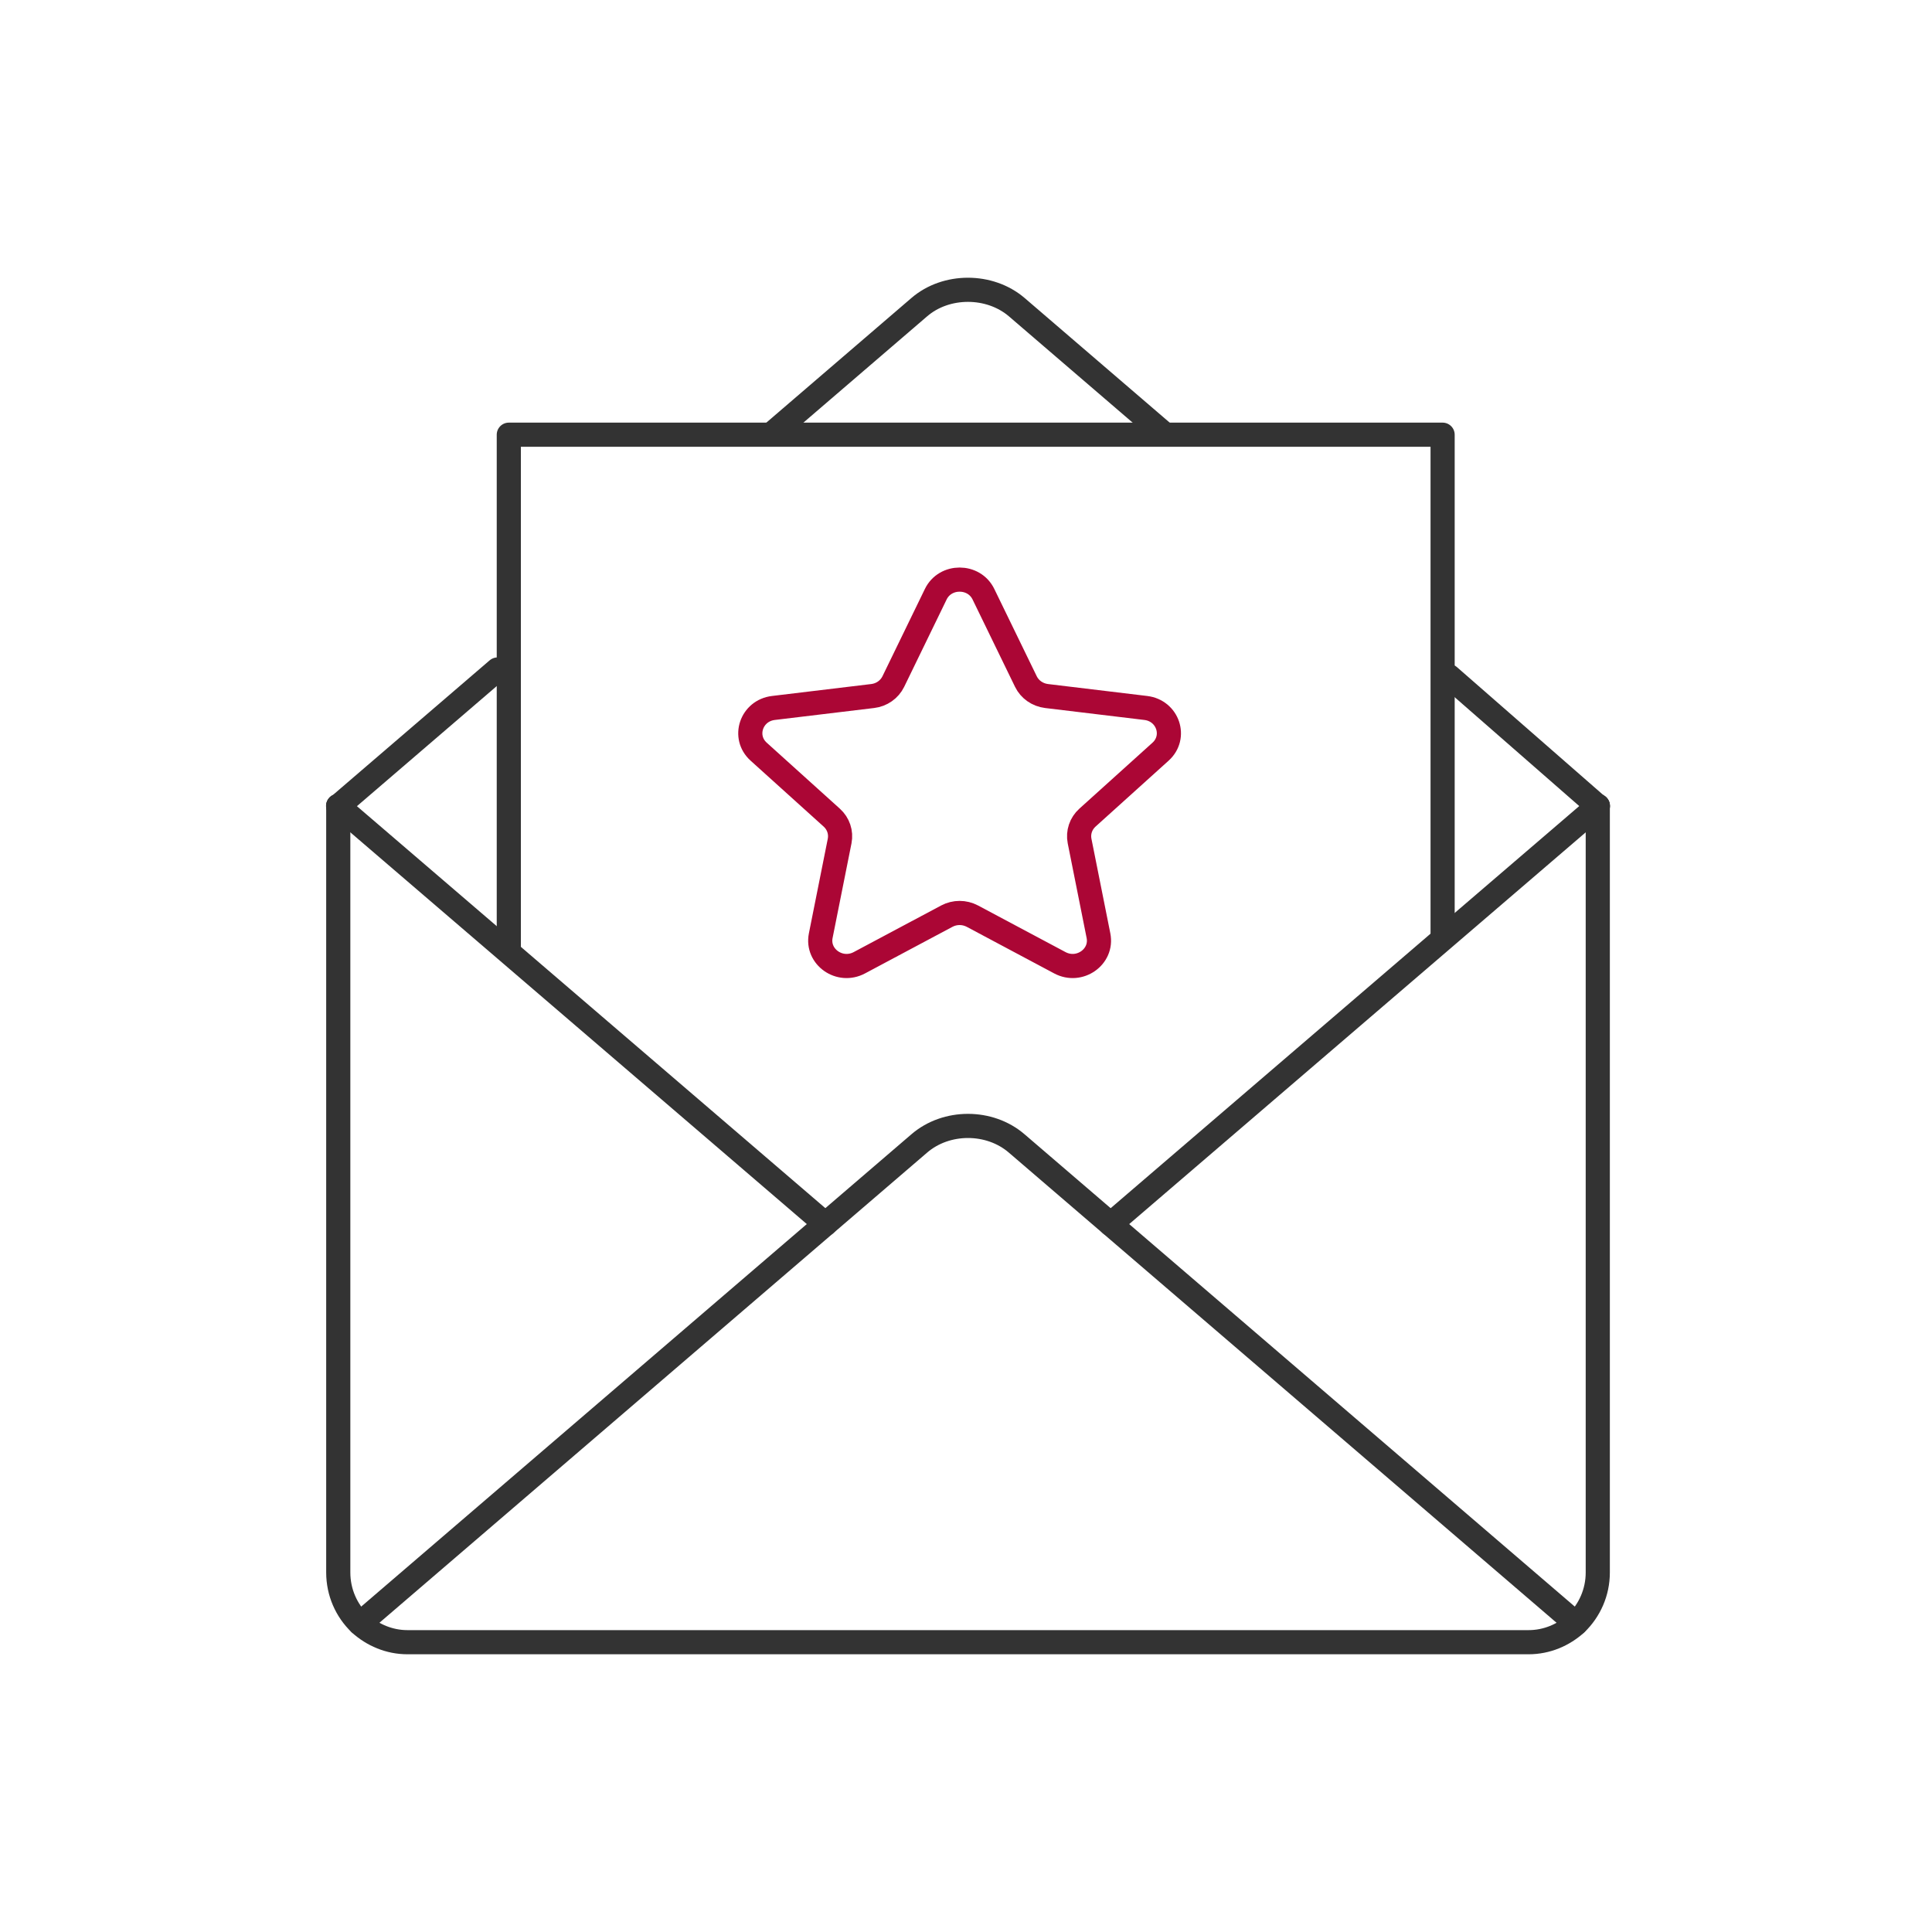
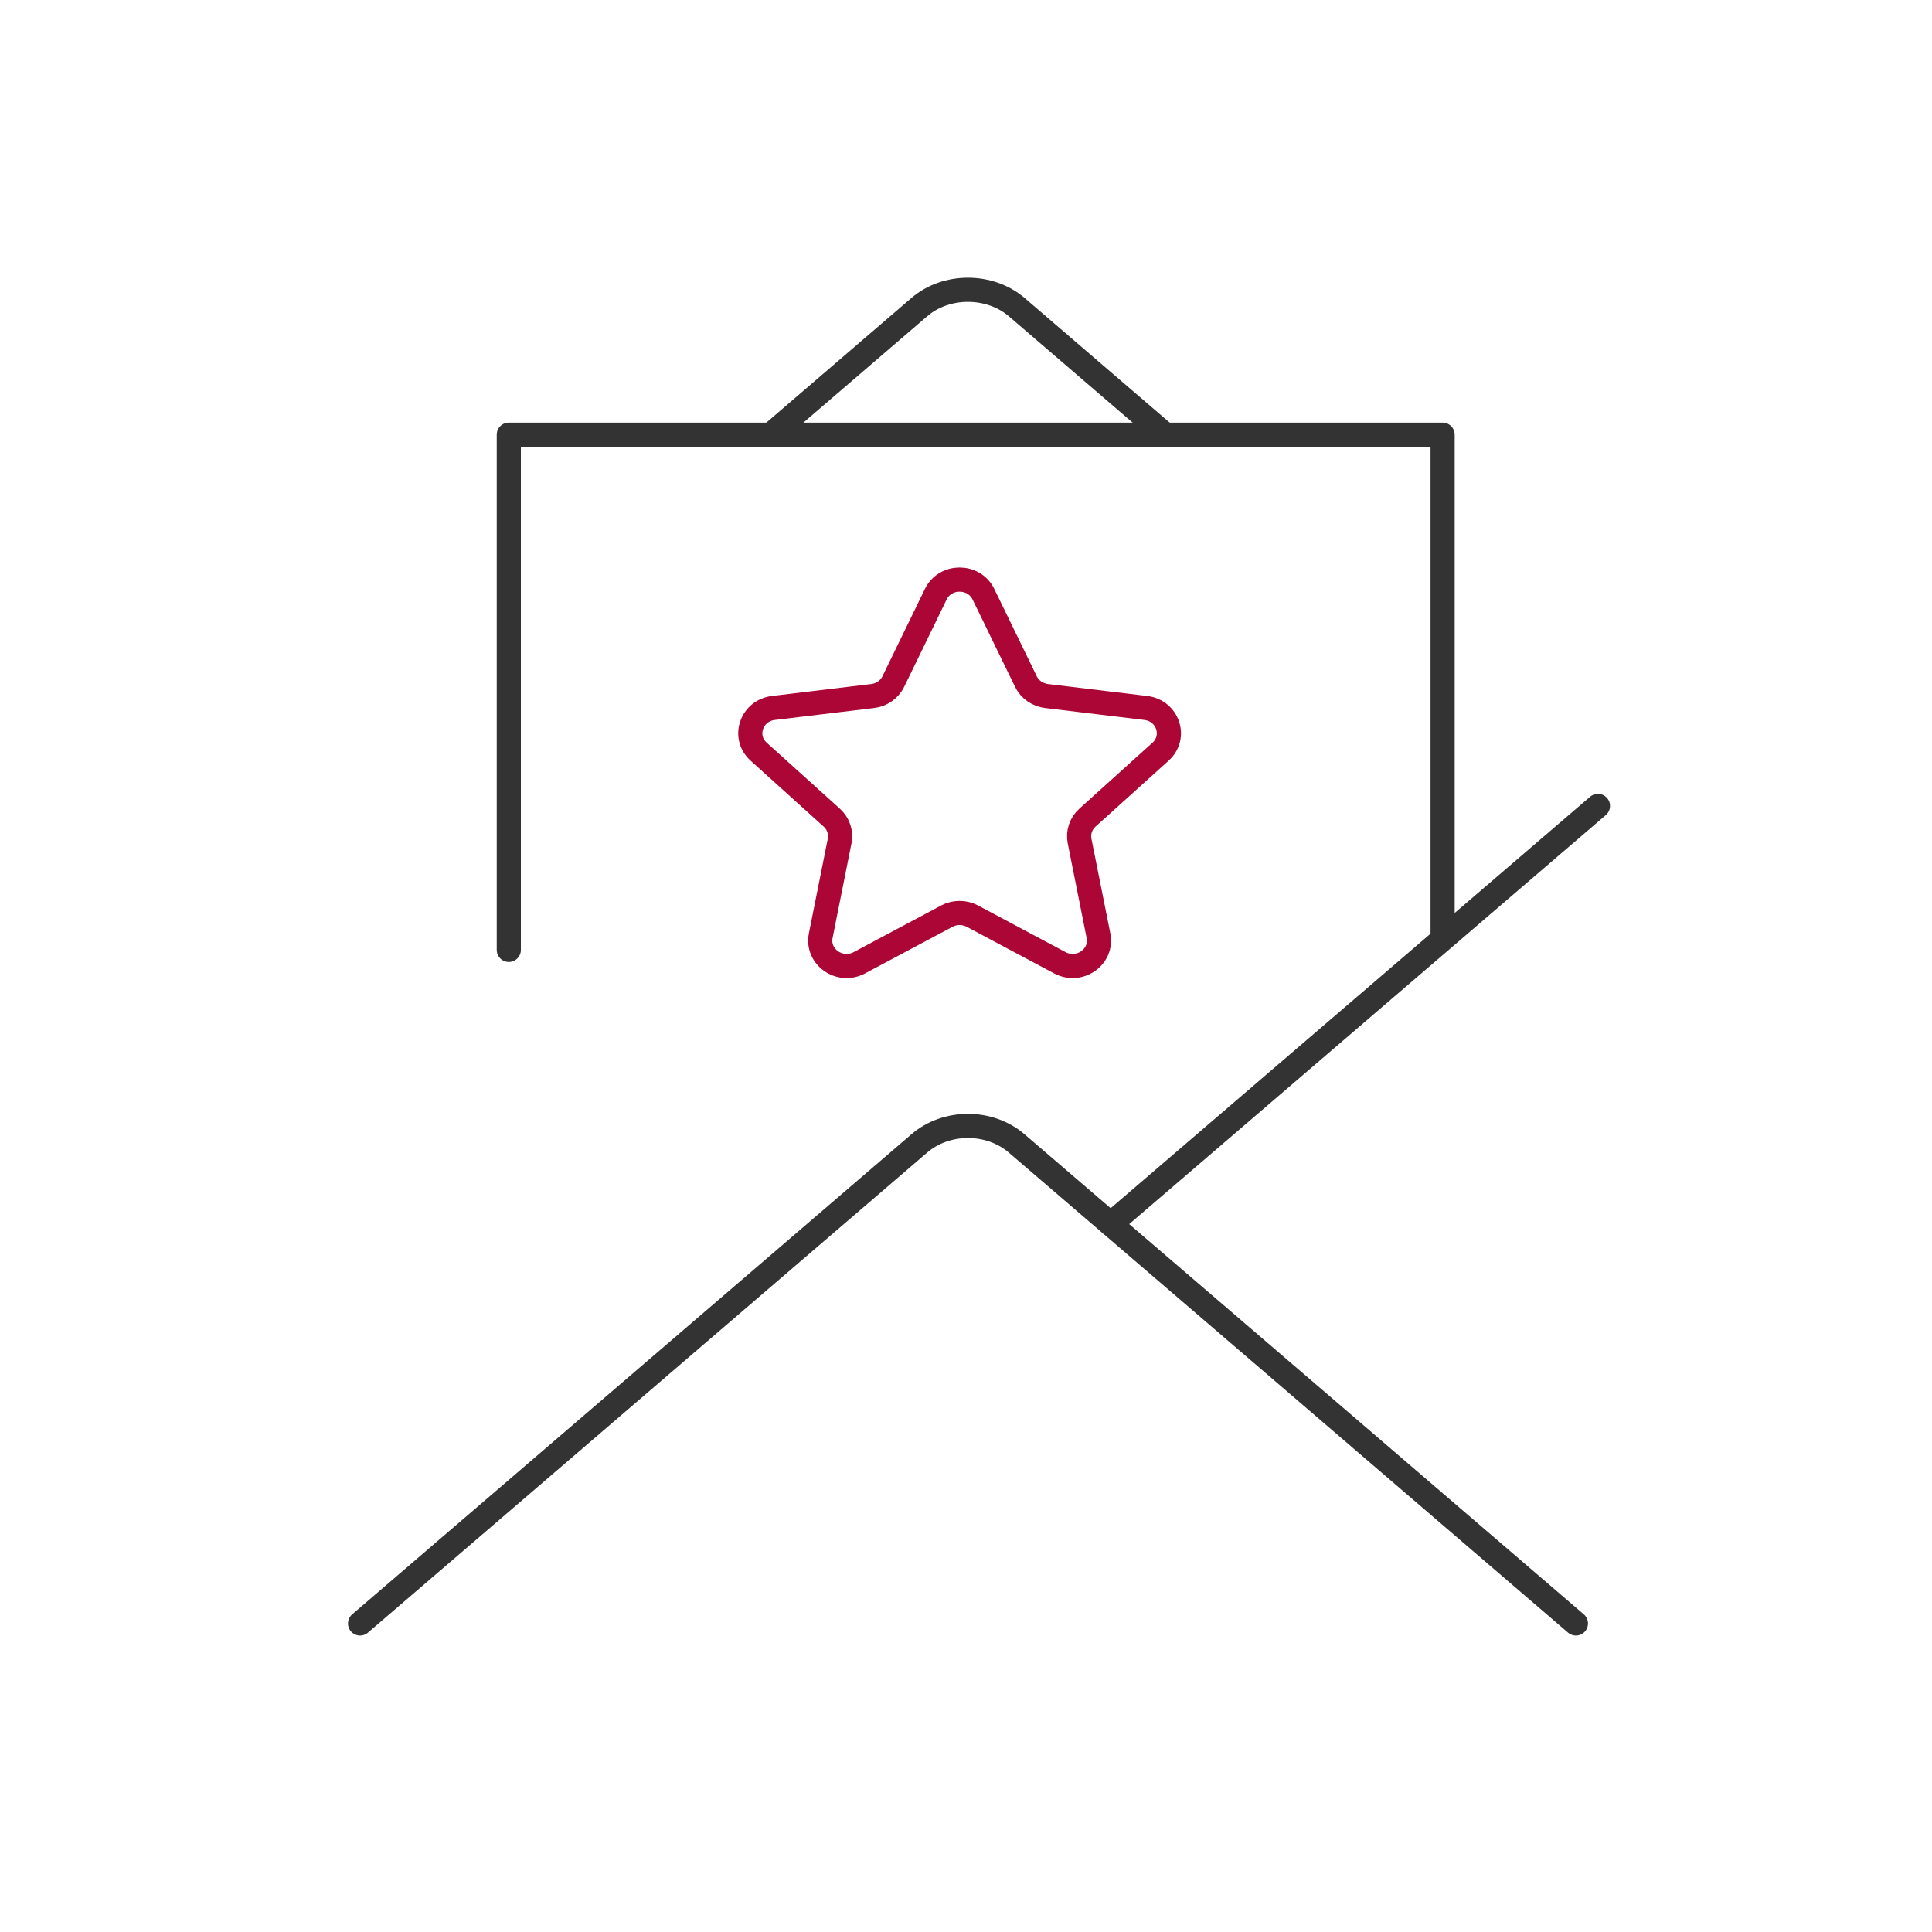
<svg xmlns="http://www.w3.org/2000/svg" width="120" height="120" viewBox="0 0 120 120" fill="none">
  <rect width="120" height="120" fill="white" />
  <path d="M22.364 100.837L51.264 76.029L57.094 71.024C58.779 69.57 61.467 69.57 63.152 71.024L68.983 76.029L97.883 100.837" stroke="#333333" stroke-width="1.5" stroke-linecap="round" stroke-linejoin="round" />
-   <path d="M51.264 76.029L21 50.058" stroke="#333333" stroke-width="1.5" stroke-linecap="round" stroke-linejoin="round" />
  <path d="M99.251 50.058L68.987 76.029" stroke="#333333" stroke-width="1.5" stroke-linecap="round" stroke-linejoin="round" />
-   <path d="M99.241 50.053V97.67C99.241 98.901 98.733 100.029 97.892 100.842C97.107 101.552 96.079 102 94.943 102H25.309C24.177 102 23.144 101.552 22.359 100.842C21.514 100.029 21.01 98.901 21.01 97.67V50.067" stroke="#333333" stroke-width="1.5" stroke-linecap="round" stroke-linejoin="round" />
-   <path d="M21.01 50.053V50.068H21.025L30.902 41.584" stroke="#333333" stroke-width="1.5" stroke-linecap="round" stroke-linejoin="round" />
-   <path d="M99.242 50.068H99.232L90 42" stroke="#333333" stroke-width="1.5" stroke-linecap="round" stroke-linejoin="round" />
  <path d="M47.983 26.909L57.089 19.086C58.76 17.638 61.477 17.638 63.162 19.086L72.268 26.909" stroke="#333333" stroke-width="1.5" stroke-linecap="round" stroke-linejoin="round" />
  <path d="M89.603 58V41.839V27H72.652H48.553H31.603V41.839V59" stroke="#333333" stroke-width="1.5" stroke-linecap="round" stroke-linejoin="round" />
  <path d="M61.084 36.91L63.721 42.334C63.96 42.825 64.443 43.161 65 43.231L71.166 43.973C72.544 44.139 73.095 45.778 72.082 46.69L67.542 50.786C67.132 51.157 66.95 51.703 67.054 52.235L68.229 58.12C68.489 59.434 67.048 60.446 65.832 59.8L60.393 56.902C59.899 56.641 59.306 56.641 58.812 56.902L53.374 59.8C52.157 60.446 50.717 59.434 50.977 58.12L52.152 52.235C52.256 51.703 52.074 51.157 51.663 50.786L47.124 46.69C46.11 45.778 46.661 44.139 48.039 43.973L54.206 43.231C54.762 43.166 55.245 42.825 55.485 42.334L58.121 36.91C58.708 35.697 60.497 35.697 61.084 36.91Z" stroke="#AB0635" stroke-width="1.5" stroke-linecap="round" stroke-linejoin="round" />
</svg>